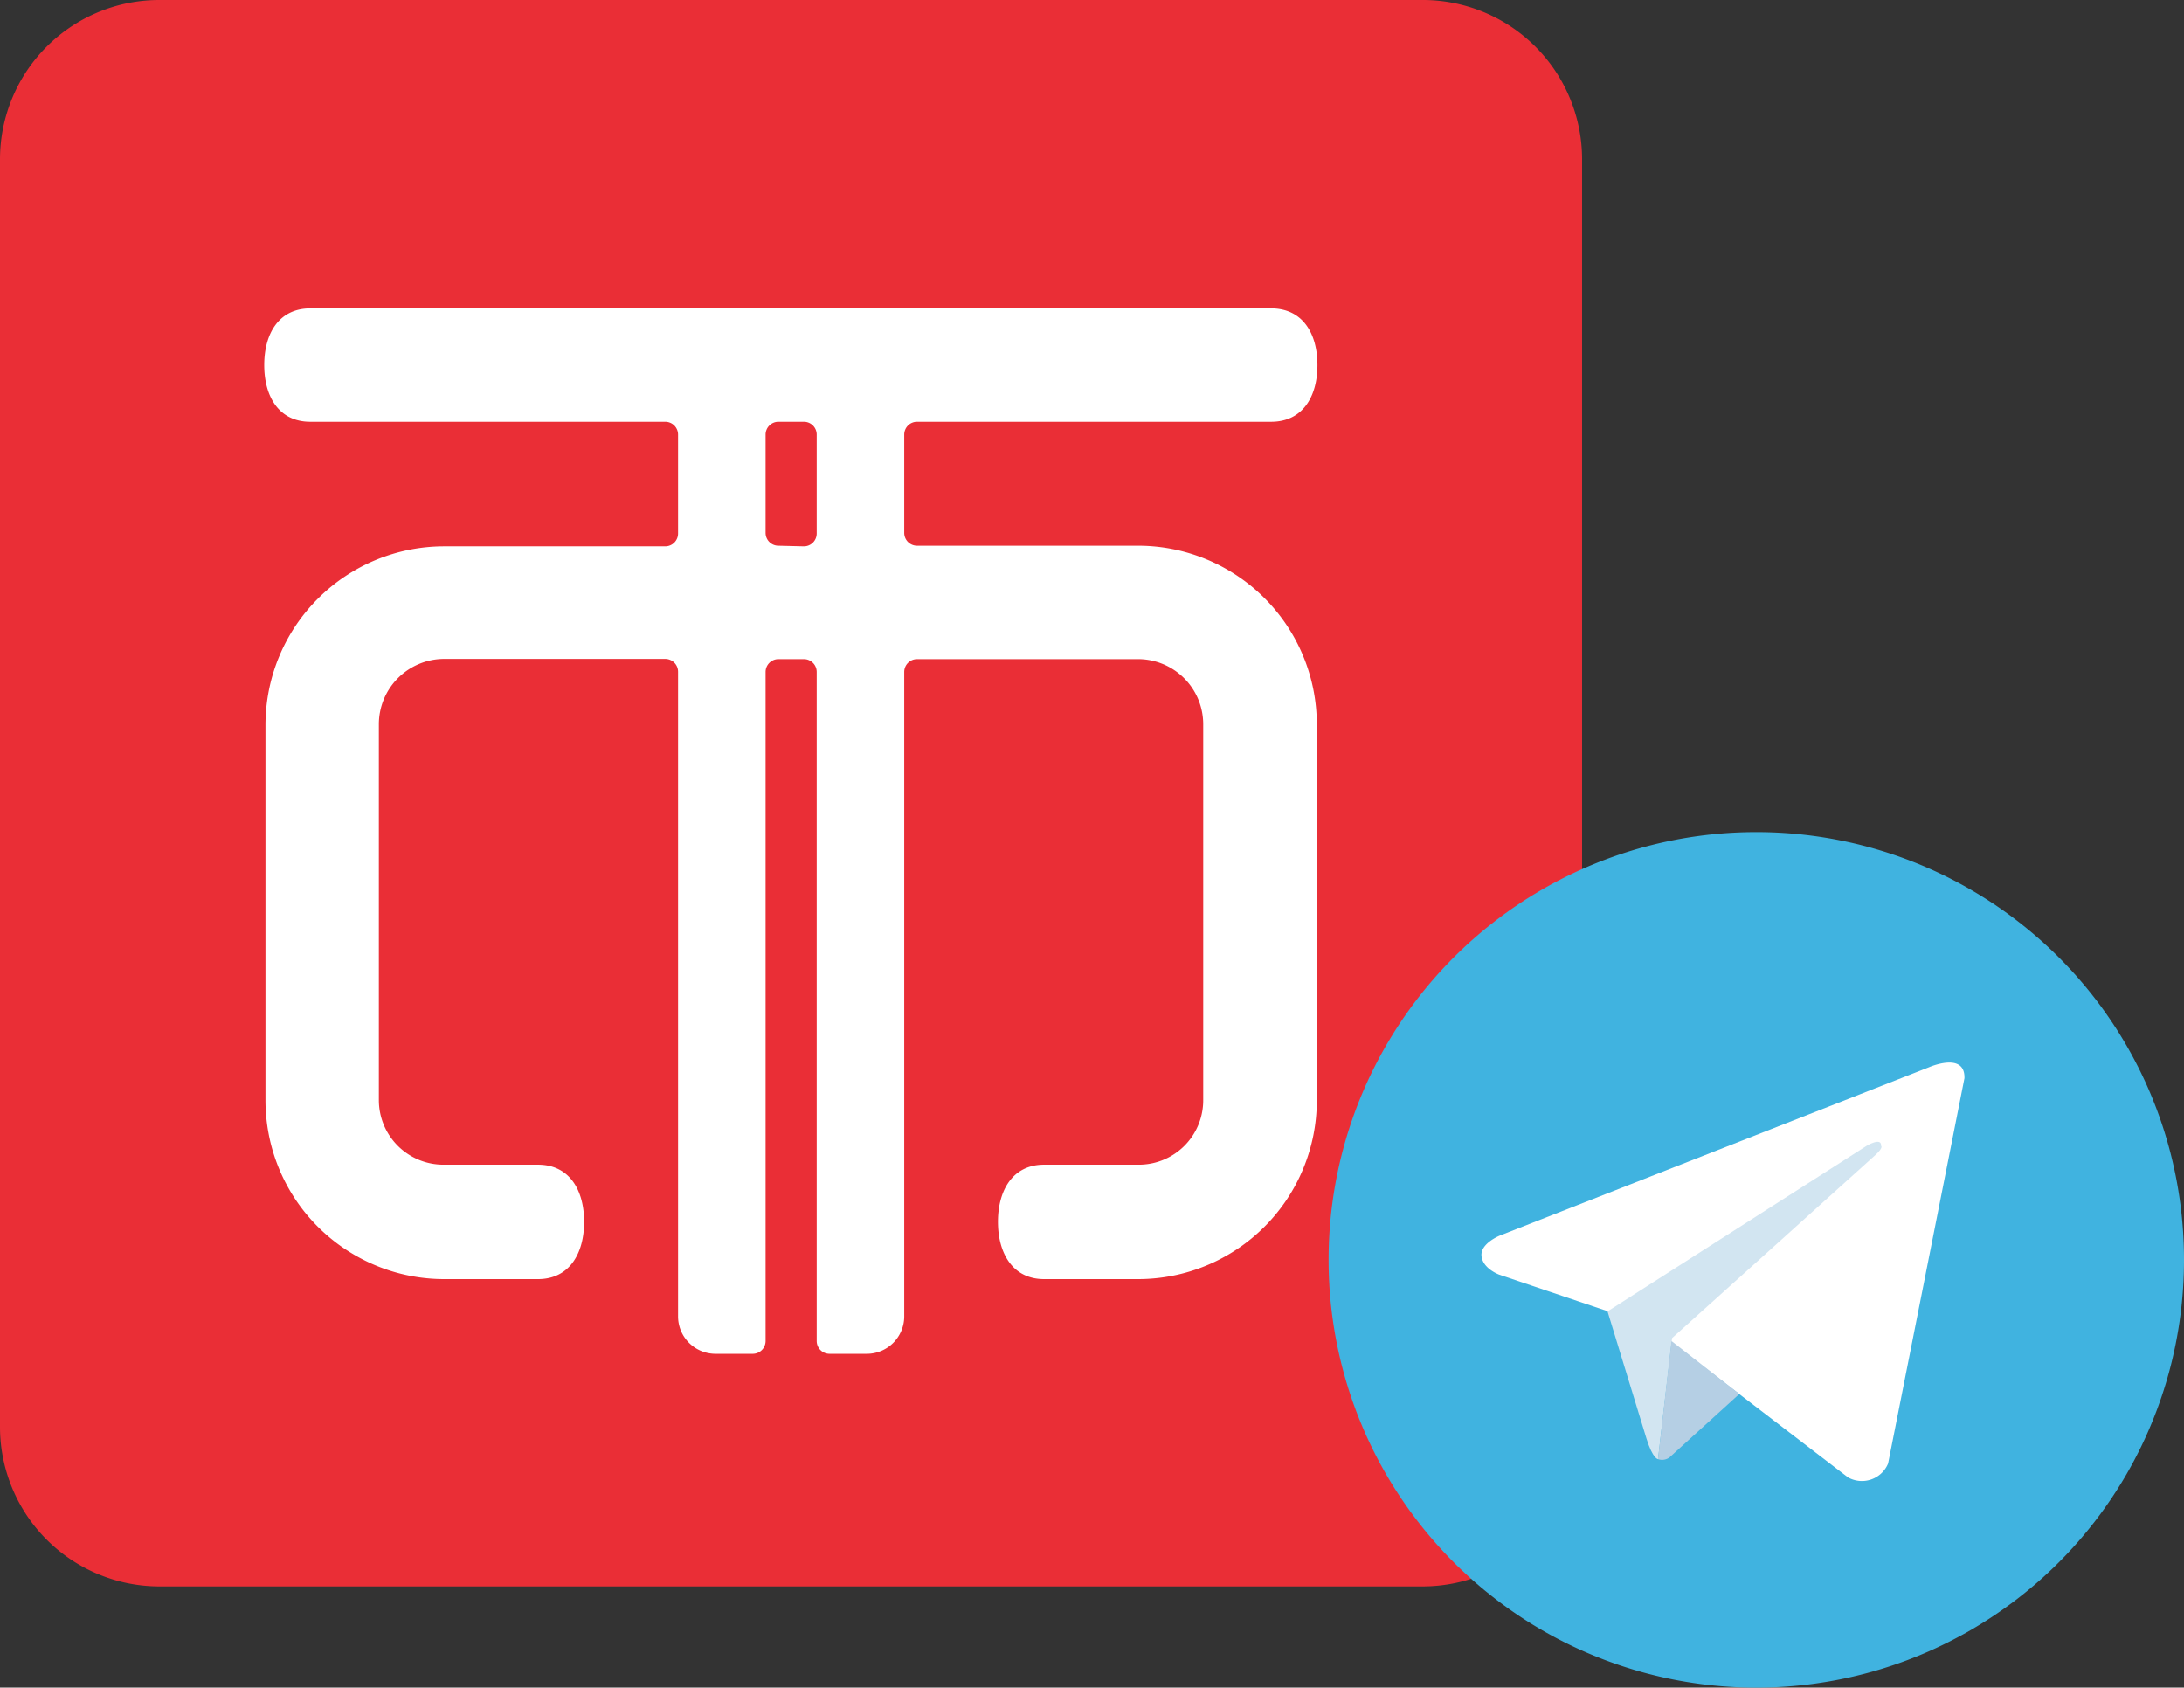
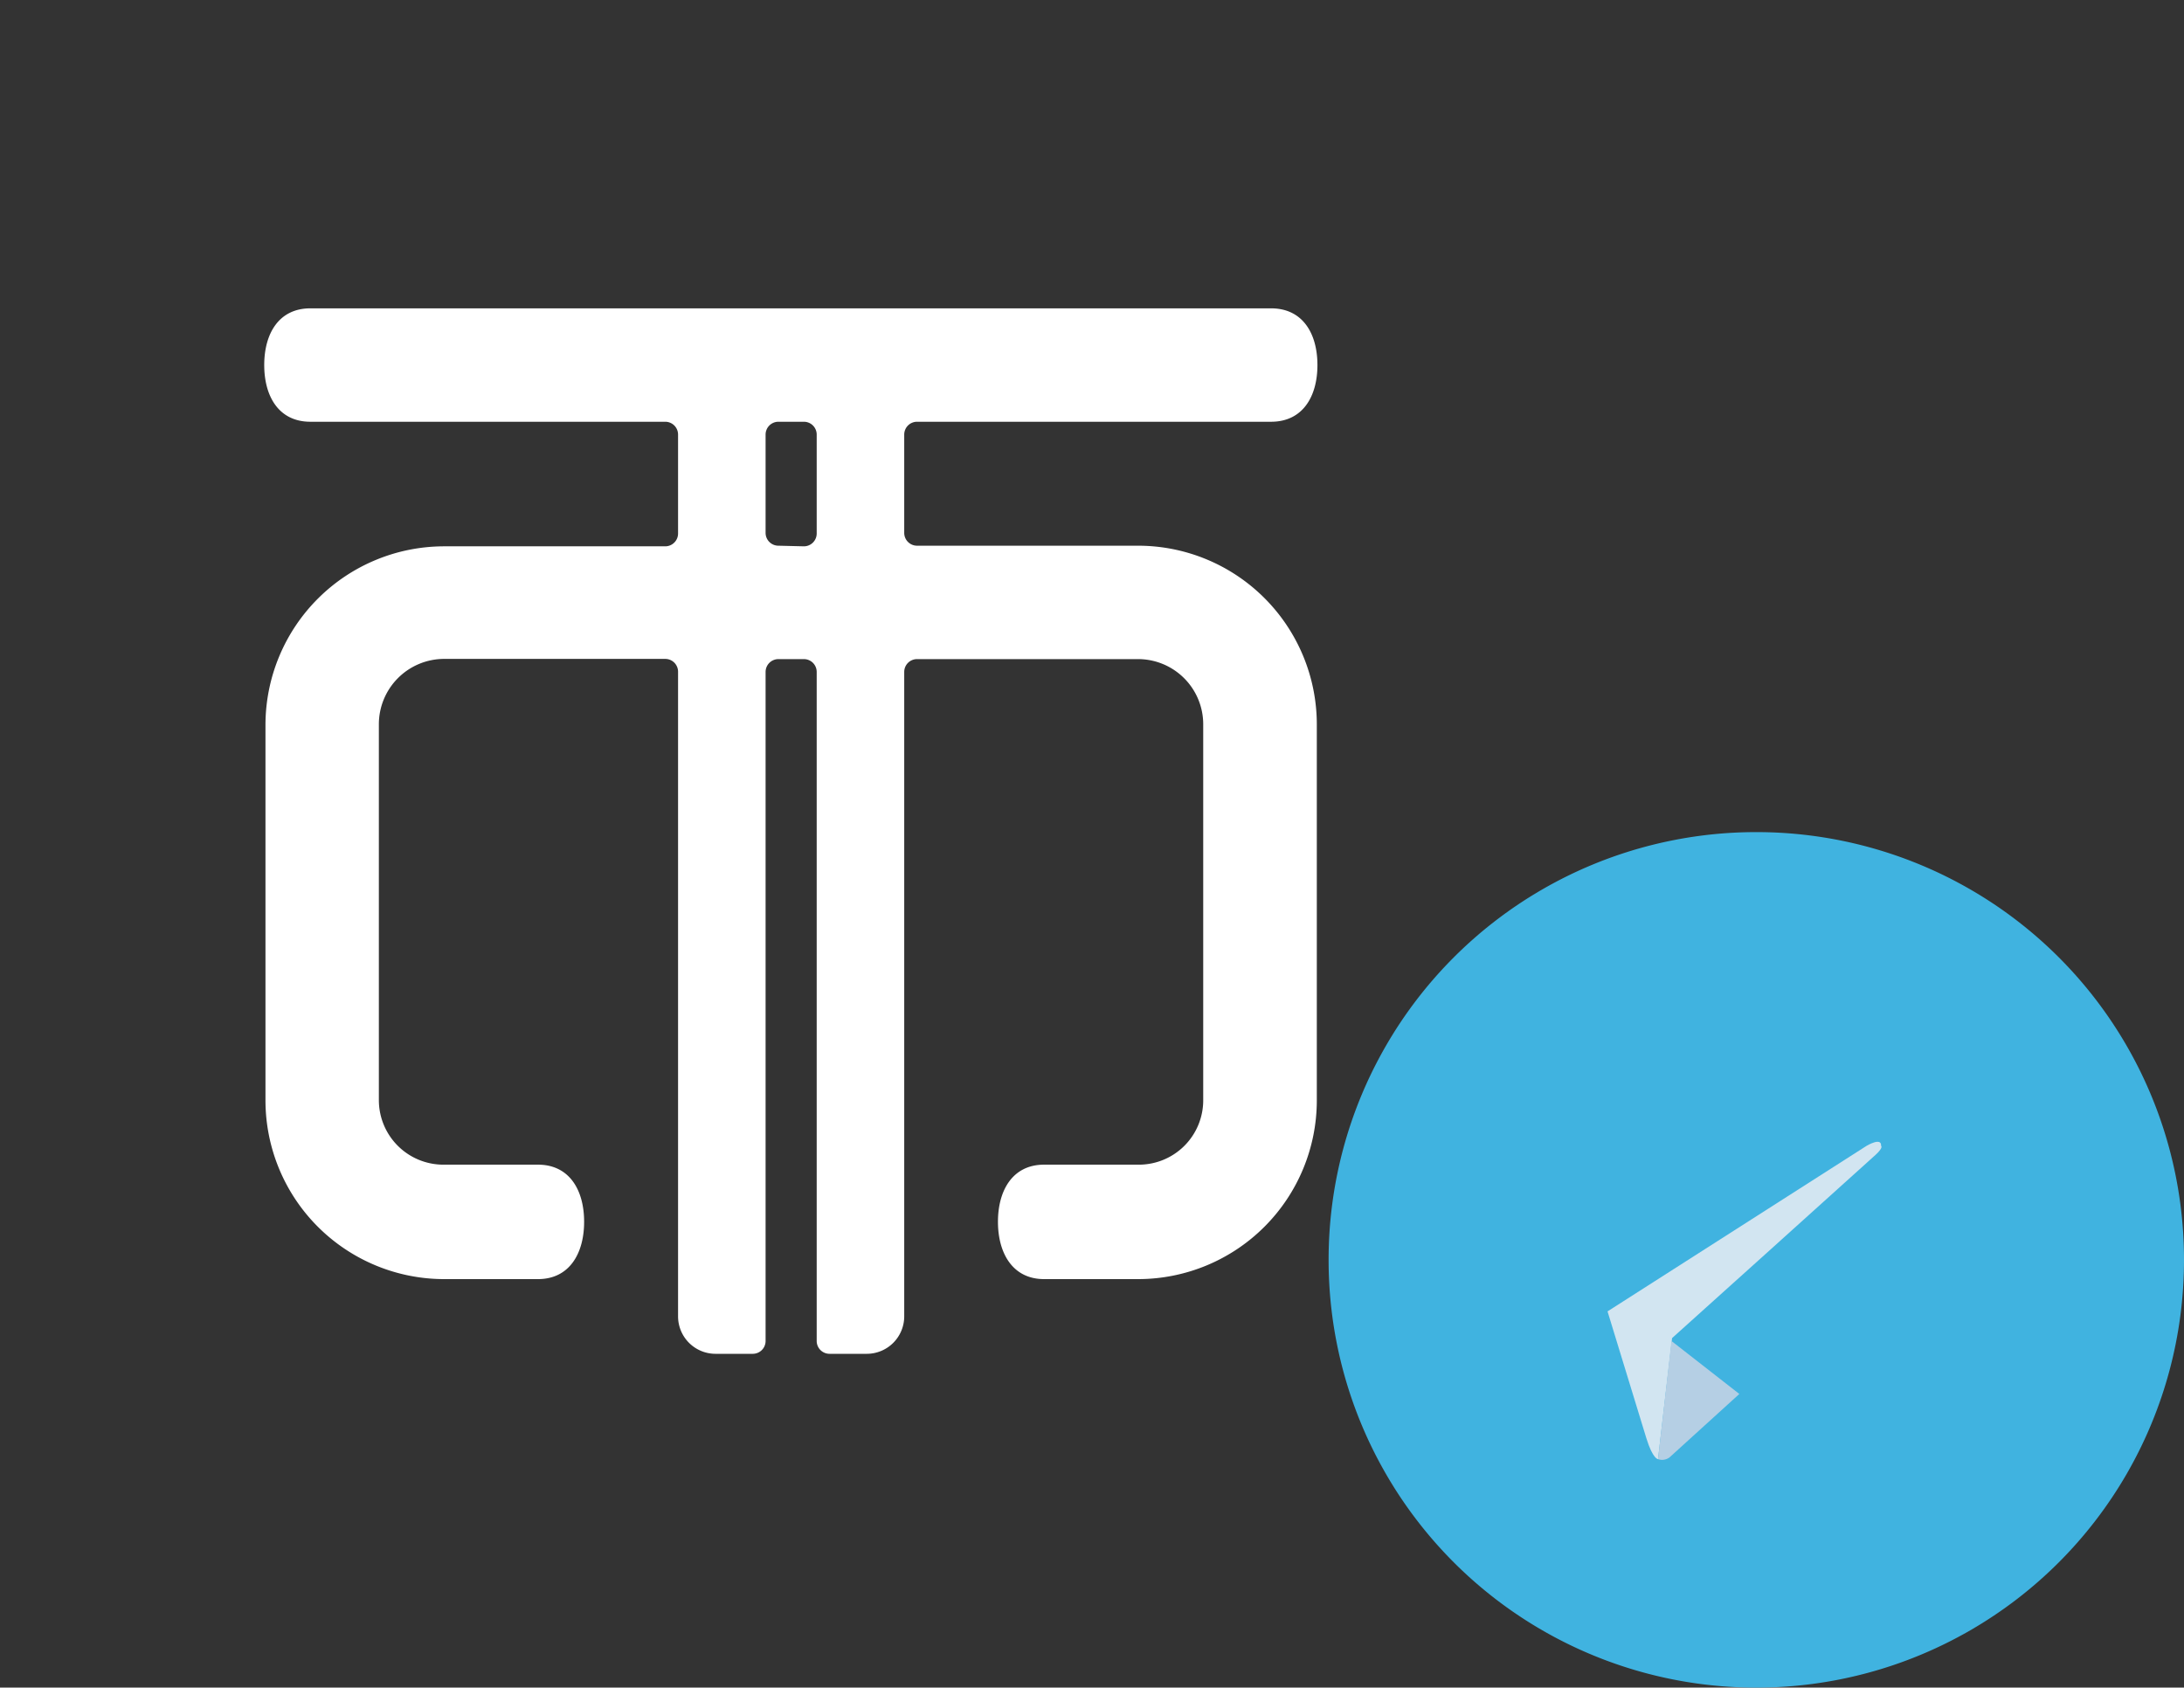
<svg xmlns="http://www.w3.org/2000/svg" viewBox="0 0 105.55 81.55">
  <rect x="0" y="0" width="105.55" height="81.55" fill="#333333" stroke="none" />
  <defs>
    <style>.cls-1{fill:#ea2e36;}.cls-2{fill:#fff;}.cls-3{fill:#40b3e0;}.cls-4{fill:#d2e5f1;}.cls-5{fill:#b5cfe4;}</style>
  </defs>
  <g id="Layer_2" data-name="Layer 2">
    <g id="Layer_1-2" data-name="Layer 1">
-       <path class="cls-1" d="M68.71,0h-61A7.7,7.7,0,0,0,0,7.65V69a7.71,7.71,0,0,0,7.75,7.66h61A7.71,7.71,0,0,0,76.46,69V7.65A7.7,7.7,0,0,0,68.71,0" />
      <path class="cls-2" d="M32.77,63.62a1.81,1.81,0,0,0,1.8,1.8h1.81A.62.62,0,0,0,37,64.8V32.47a.62.62,0,0,1,.62-.62h1.23a.62.62,0,0,1,.62.62V64.8a.62.62,0,0,0,.62.62h1.8a1.81,1.81,0,0,0,1.81-1.8V32.47a.62.62,0,0,1,.62-.62H55A3.15,3.15,0,0,1,58.15,35V53.17A3.11,3.11,0,0,1,55,56.28H50.46c-1.52,0-2.23,1.24-2.23,2.76s.71,2.77,2.23,2.77H55a8.64,8.64,0,0,0,8.64-8.64V35A8.64,8.64,0,0,0,55,26.37H44.32a.62.62,0,0,1-.62-.62V21a.62.62,0,0,1,.62-.62H61.43c1.53,0,2.24-1.22,2.24-2.74s-.71-2.74-2.24-2.74H15c-1.53,0-2.23,1.23-2.23,2.74s.7,2.74,2.23,2.74H32.15a.62.62,0,0,1,.62.62v4.78a.62.62,0,0,1-.62.62H21.47A8.64,8.64,0,0,0,12.83,35V53.17a8.64,8.64,0,0,0,8.64,8.64H26c1.52,0,2.23-1.24,2.23-2.77s-.71-2.76-2.23-2.76H21.47a3.12,3.12,0,0,1-3.16-3.11V35a3.16,3.16,0,0,1,3.16-3.16H32.15a.62.62,0,0,1,.62.62Zm4.85-37.25a.62.62,0,0,1-.62-.62V21a.62.62,0,0,1,.62-.62h1.23a.62.62,0,0,1,.62.62v4.78a.62.62,0,0,1-.62.62Z" />
      <path class="cls-3" d="M84.88,40.21A20.66,20.66,0,0,0,64.21,60.88h0A20.66,20.66,0,0,0,84.88,81.55h0a20.66,20.66,0,0,0,20.67-20.67h0A20.66,20.66,0,0,0,84.88,40.21Z" />
-       <path class="cls-2" d="M94.94,52.1,91.25,70.72a1.37,1.37,0,0,1-1.94.67l-8.52-6.53-3.1-1.5L72.47,61.6s-.8-.28-.87-.9.9-1,.9-1l20.73-8.13s1.71-.75,1.71.49" />
      <path class="cls-4" d="M80.13,70.51s-.25,0-.56-1-1.88-6.14-1.88-6.14l12.52-8s.73-.44.7,0c0,0,.13.07-.26.43s-9.84,8.86-9.84,8.86" />
      <path class="cls-5" d="M84.06,67.36l-3.38,3.07a.6.6,0,0,1-.55.08l.65-5.71" />
    </g>
  </g>
</svg>